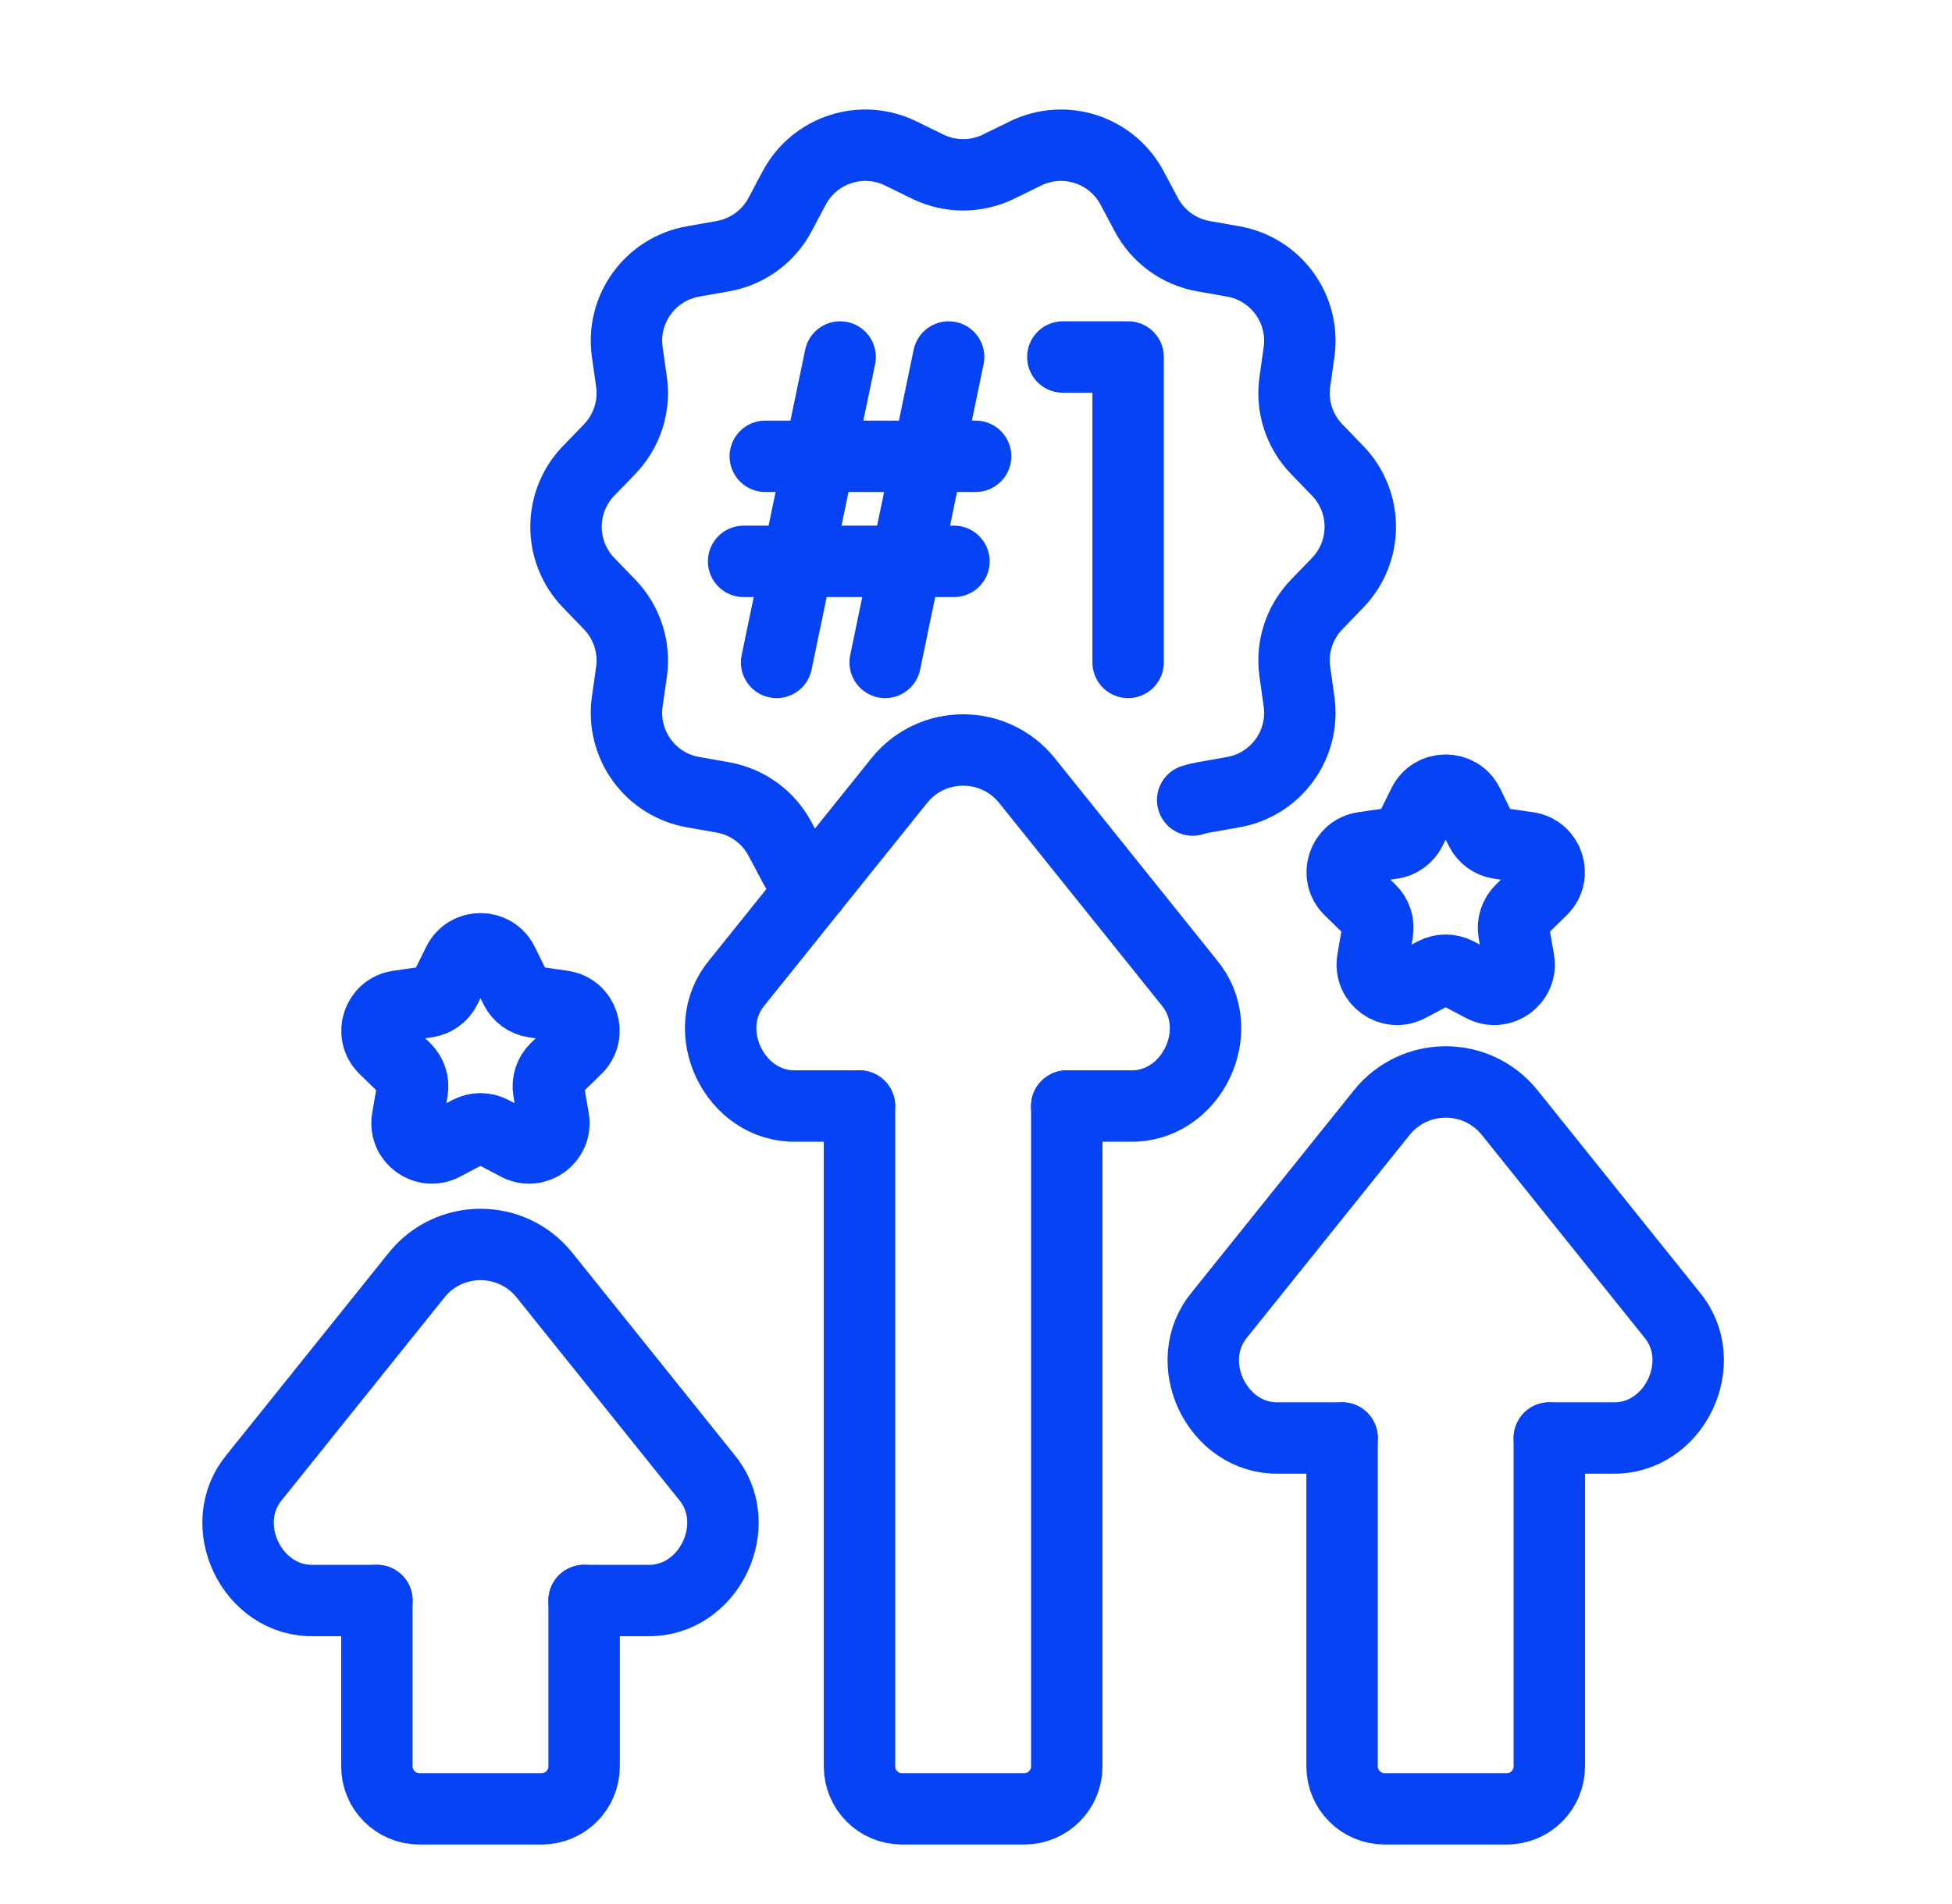
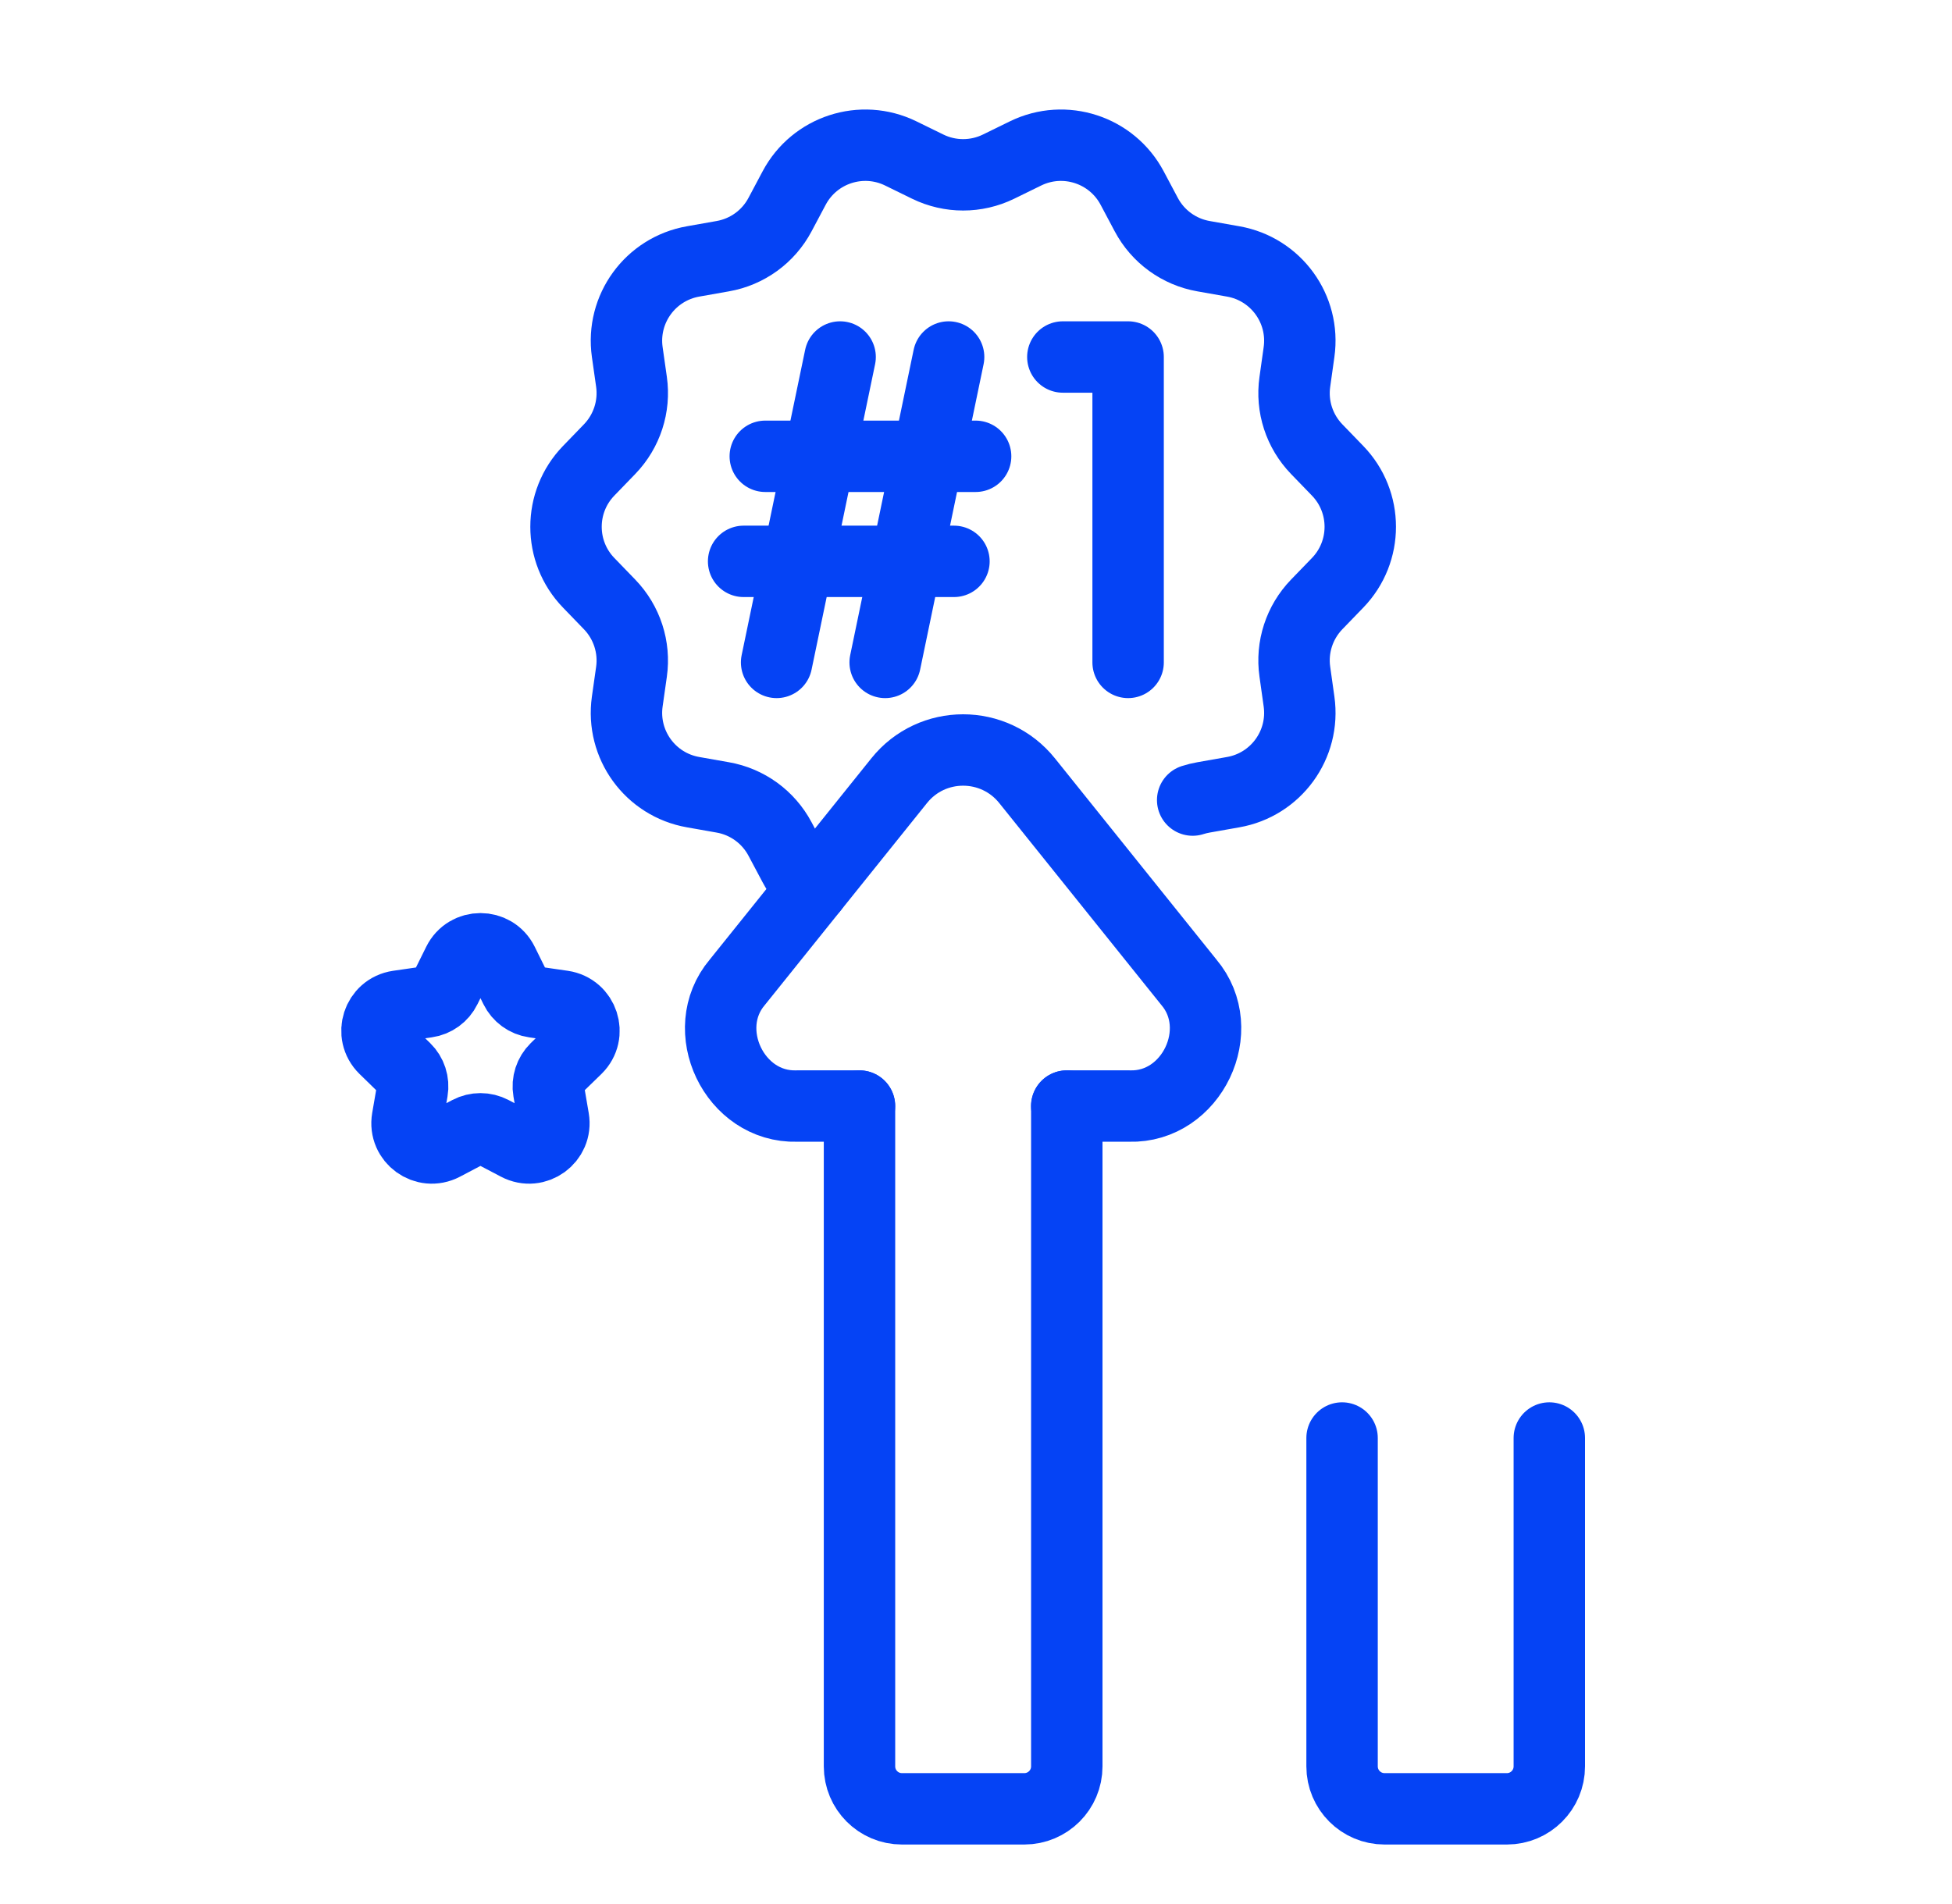
<svg xmlns="http://www.w3.org/2000/svg" width="41" height="40" viewBox="0 0 41 40" fill="none">
-   <path d="M30.832 16.89L31.1 17.433C31.176 17.587 31.323 17.694 31.492 17.718L32.092 17.805C32.52 17.867 32.69 18.392 32.381 18.694L31.947 19.117C31.824 19.236 31.768 19.409 31.797 19.578L31.9 20.175C31.973 20.601 31.526 20.925 31.144 20.724L30.607 20.442C30.456 20.362 30.274 20.362 30.123 20.442L29.586 20.724C29.204 20.925 28.758 20.601 28.831 20.175L28.933 19.578C28.962 19.409 28.906 19.236 28.783 19.117L28.349 18.694C28.04 18.392 28.211 17.867 28.638 17.805L29.238 17.718C29.407 17.694 29.554 17.587 29.63 17.433L29.898 16.89C30.089 16.503 30.641 16.503 30.832 16.89Z" stroke="#0543F5" stroke-width="1.5" stroke-miterlimit="10" stroke-linecap="round" stroke-linejoin="round" />
  <path d="M10.559 20.222L10.827 20.765C10.903 20.919 11.049 21.026 11.219 21.05L11.819 21.137C12.246 21.2 12.417 21.724 12.108 22.026L11.673 22.449C11.551 22.569 11.495 22.741 11.524 22.91L11.626 23.507C11.699 23.933 11.253 24.257 10.871 24.056L10.334 23.774C10.182 23.694 10.001 23.694 9.849 23.774L9.313 24.056C8.931 24.257 8.484 23.933 8.557 23.507L8.66 22.91C8.689 22.741 8.633 22.569 8.51 22.449L8.076 22.026C7.767 21.724 7.937 21.2 8.364 21.137L8.964 21.05C9.134 21.026 9.281 20.919 9.356 20.765L9.625 20.222C9.816 19.835 10.368 19.835 10.559 20.222Z" stroke="#0543F5" stroke-width="1.5" stroke-miterlimit="10" stroke-linecap="round" stroke-linejoin="round" />
  <path d="M22.407 23.237V37.108C22.407 37.601 22.007 38 21.515 38H18.944C18.452 38 18.053 37.601 18.053 37.108V23.237" stroke="#0543F5" stroke-width="1.5" stroke-miterlimit="10" stroke-linecap="round" stroke-linejoin="round" />
  <path d="M22.406 23.236H23.724C25.034 23.274 25.814 21.63 24.971 20.635L21.573 16.401C20.883 15.541 19.575 15.541 18.886 16.401L15.487 20.635C14.644 21.63 15.425 23.274 16.735 23.236H18.052" stroke="#0543F5" stroke-width="1.5" stroke-miterlimit="10" stroke-linecap="round" stroke-linejoin="round" />
-   <path d="M12.269 33.624V37.108C12.269 37.601 11.87 38 11.377 38H8.808C8.315 38 7.916 37.601 7.916 37.108V33.624" stroke="#0543F5" stroke-width="1.5" stroke-miterlimit="10" stroke-linecap="round" stroke-linejoin="round" />
-   <path d="M12.269 33.624H13.587C14.897 33.662 15.678 32.018 14.835 31.024L11.437 26.789C10.747 25.929 9.438 25.929 8.749 26.789L5.351 31.024C4.507 32.018 5.288 33.662 6.599 33.624H7.916" stroke="#0543F5" stroke-width="1.5" stroke-miterlimit="10" stroke-linecap="round" stroke-linejoin="round" />
  <path d="M32.542 30.21V37.108C32.542 37.601 32.143 38 31.651 38H29.081C28.589 38 28.189 37.601 28.189 37.108V30.21" stroke="#0543F5" stroke-width="1.5" stroke-miterlimit="10" stroke-linecap="round" stroke-linejoin="round" />
-   <path d="M32.543 30.21H33.86C35.17 30.248 35.952 28.605 35.108 27.609L31.71 23.375C31.02 22.515 29.712 22.515 29.022 23.375L25.624 27.609C24.781 28.605 25.561 30.248 26.872 30.21H28.19" stroke="#0543F5" stroke-width="1.5" stroke-miterlimit="10" stroke-linecap="round" stroke-linejoin="round" />
  <path d="M25.051 16.808C25.125 16.784 25.201 16.766 25.279 16.752L25.901 16.642C26.801 16.485 27.413 15.642 27.285 14.738L27.197 14.112C27.123 13.596 27.293 13.074 27.656 12.698L28.095 12.244C28.73 11.588 28.73 10.546 28.095 9.89L27.656 9.436C27.293 9.06 27.123 8.539 27.197 8.022L27.285 7.396C27.413 6.492 26.801 5.65 25.901 5.492L25.279 5.382C24.765 5.292 24.321 4.97 24.076 4.508L23.78 3.951C23.352 3.144 22.361 2.822 21.541 3.223L20.973 3.501C20.504 3.73 19.956 3.73 19.487 3.501L18.919 3.223C18.099 2.822 17.108 3.144 16.68 3.951L16.384 4.508C16.139 4.97 15.696 5.292 15.181 5.382L14.559 5.492C13.659 5.65 13.047 6.492 13.175 7.396L13.264 8.022C13.337 8.539 13.167 9.06 12.804 9.436L12.365 9.89C11.73 10.546 11.73 11.588 12.365 12.244L12.804 12.698C13.167 13.074 13.337 13.596 13.264 14.112L13.175 14.738C13.047 15.642 13.659 16.485 14.559 16.642L15.181 16.752C15.696 16.842 16.139 17.165 16.384 17.626L16.68 18.183C16.78 18.373 16.912 18.536 17.065 18.668" stroke="#0543F5" stroke-width="1.5" stroke-miterlimit="10" stroke-linecap="round" stroke-linejoin="round" />
  <path d="M17.646 7.5L16.312 13.916" stroke="#0543F5" stroke-width="1.5" stroke-miterlimit="10" stroke-linecap="round" stroke-linejoin="round" />
  <path d="M19.925 7.5L18.592 13.916" stroke="#0543F5" stroke-width="1.5" stroke-miterlimit="10" stroke-linecap="round" stroke-linejoin="round" />
  <path d="M16.074 9.586H20.492" stroke="#0543F5" stroke-width="1.5" stroke-miterlimit="10" stroke-linecap="round" stroke-linejoin="round" />
  <path d="M15.619 11.793H20.037" stroke="#0543F5" stroke-width="1.5" stroke-miterlimit="10" stroke-linecap="round" stroke-linejoin="round" />
  <path d="M22.324 7.5H23.695V13.916" stroke="#0543F5" stroke-width="1.5" stroke-miterlimit="10" stroke-linecap="round" stroke-linejoin="round" />
</svg>